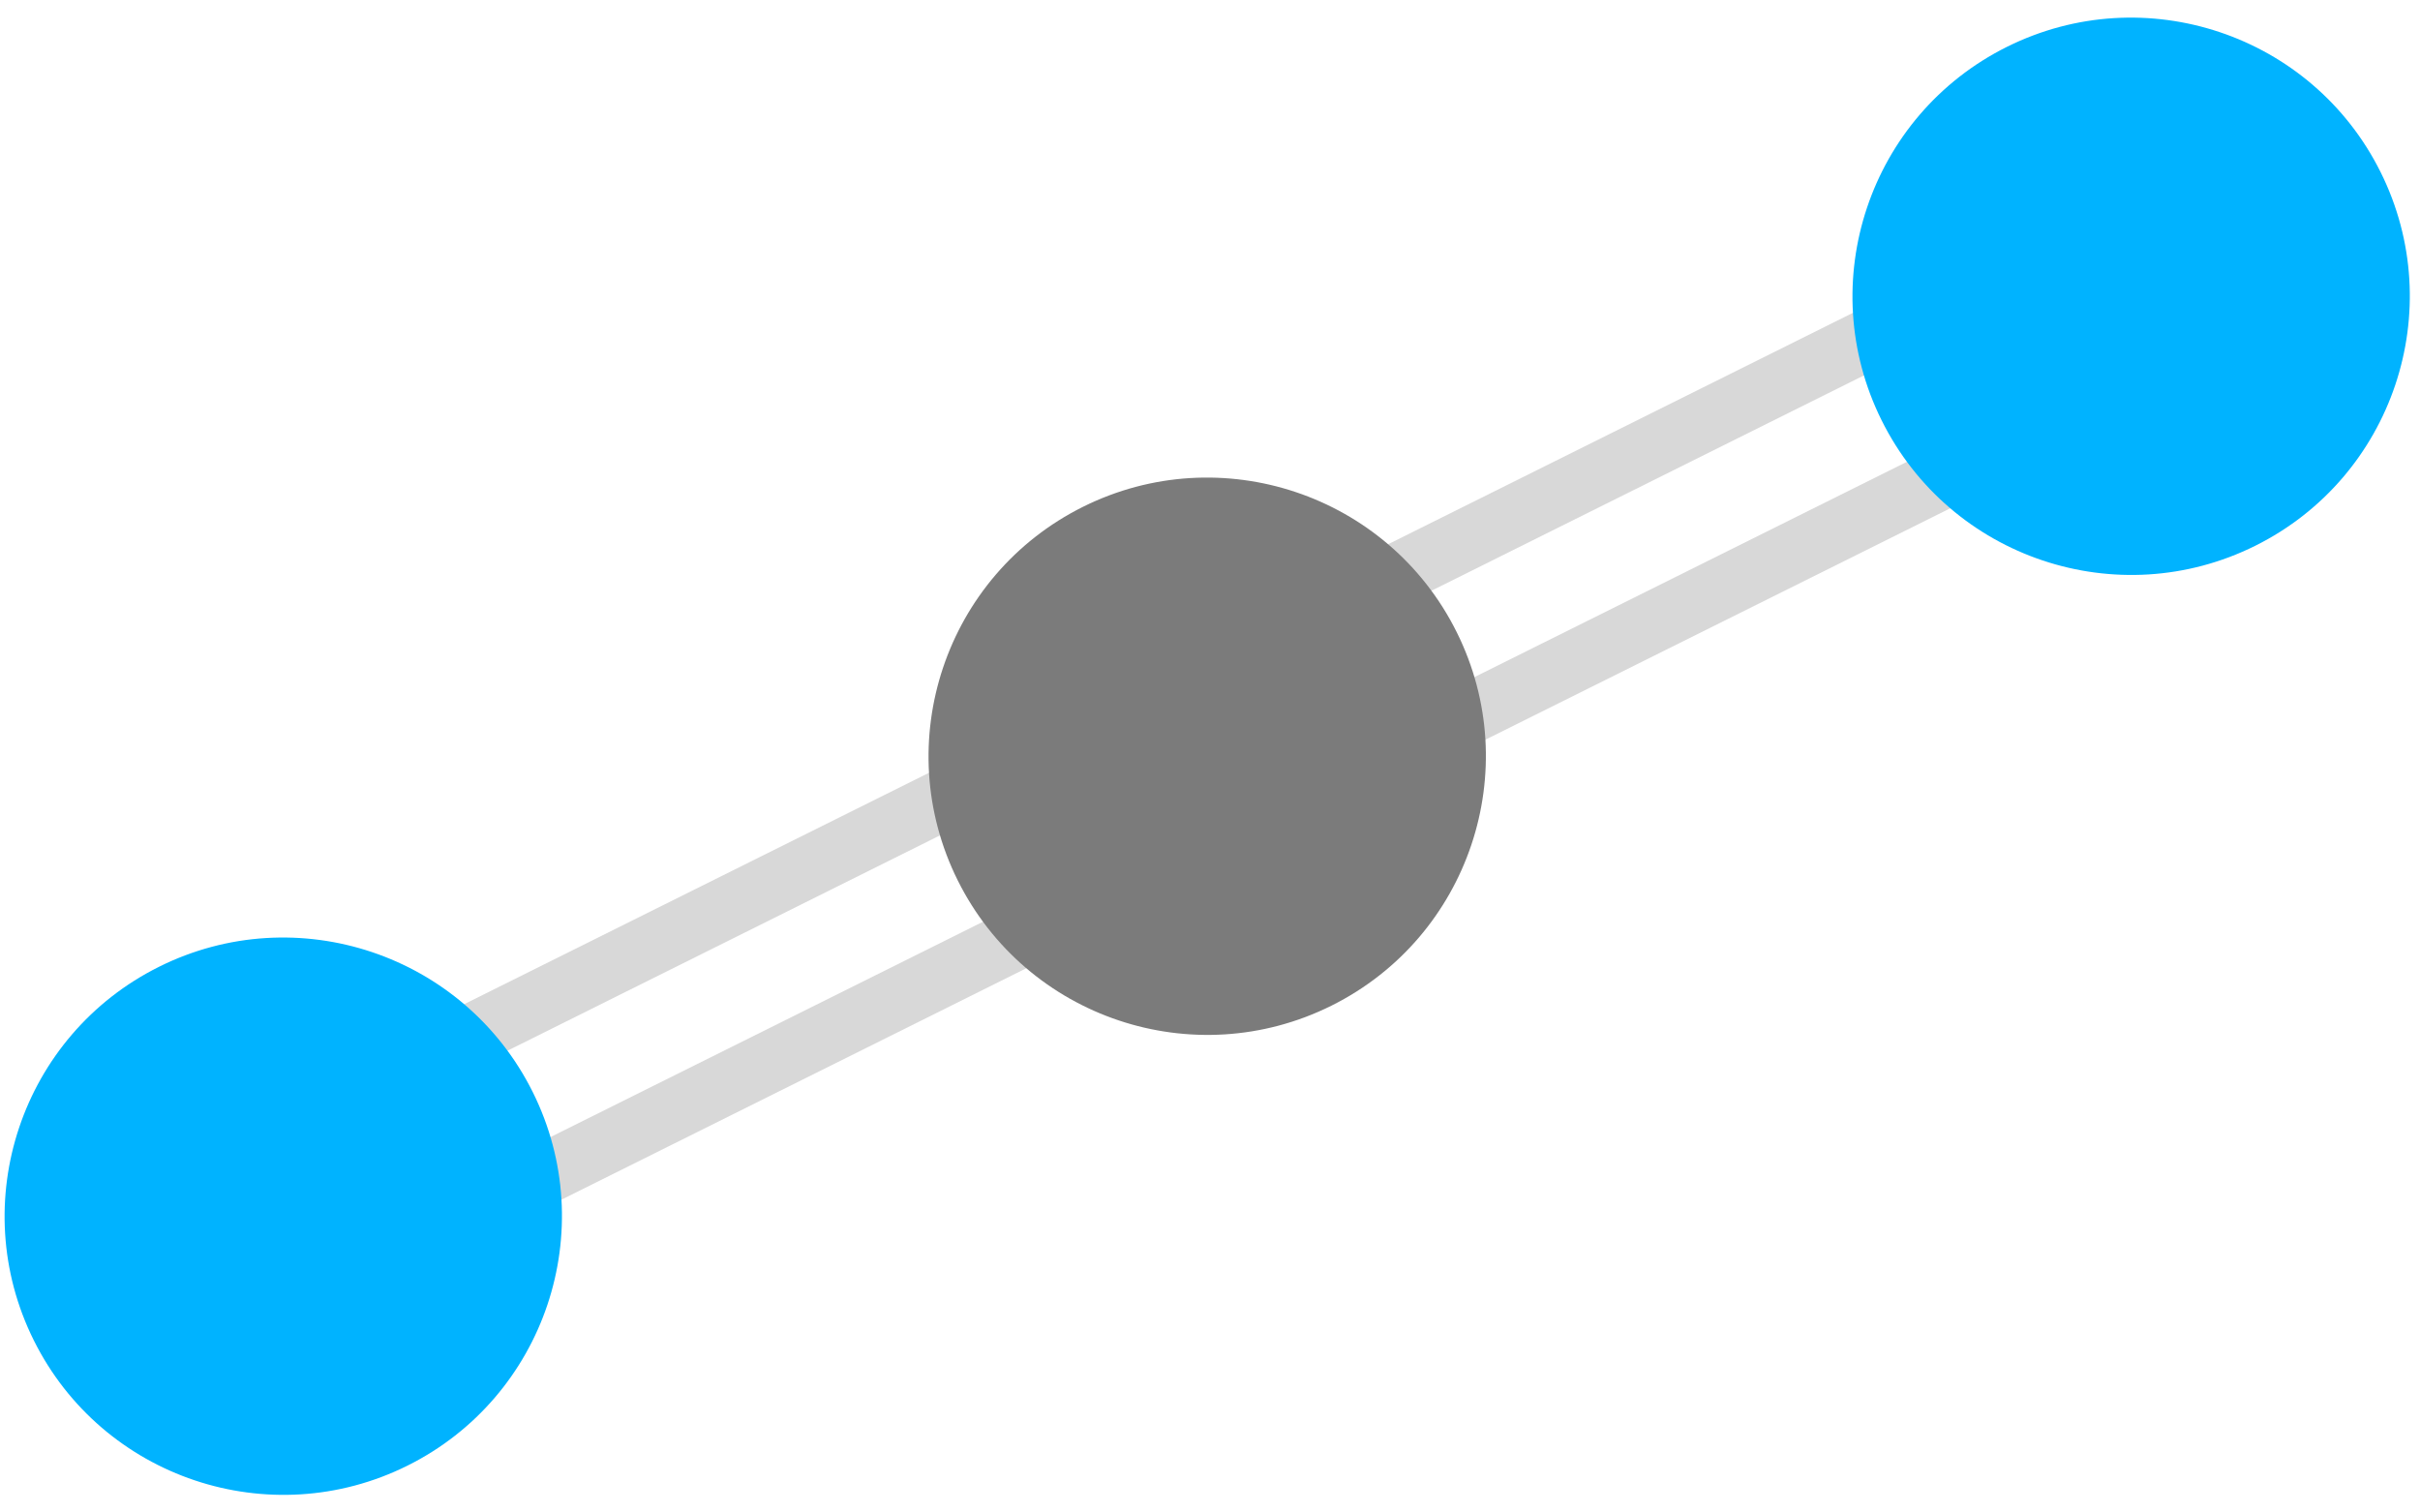
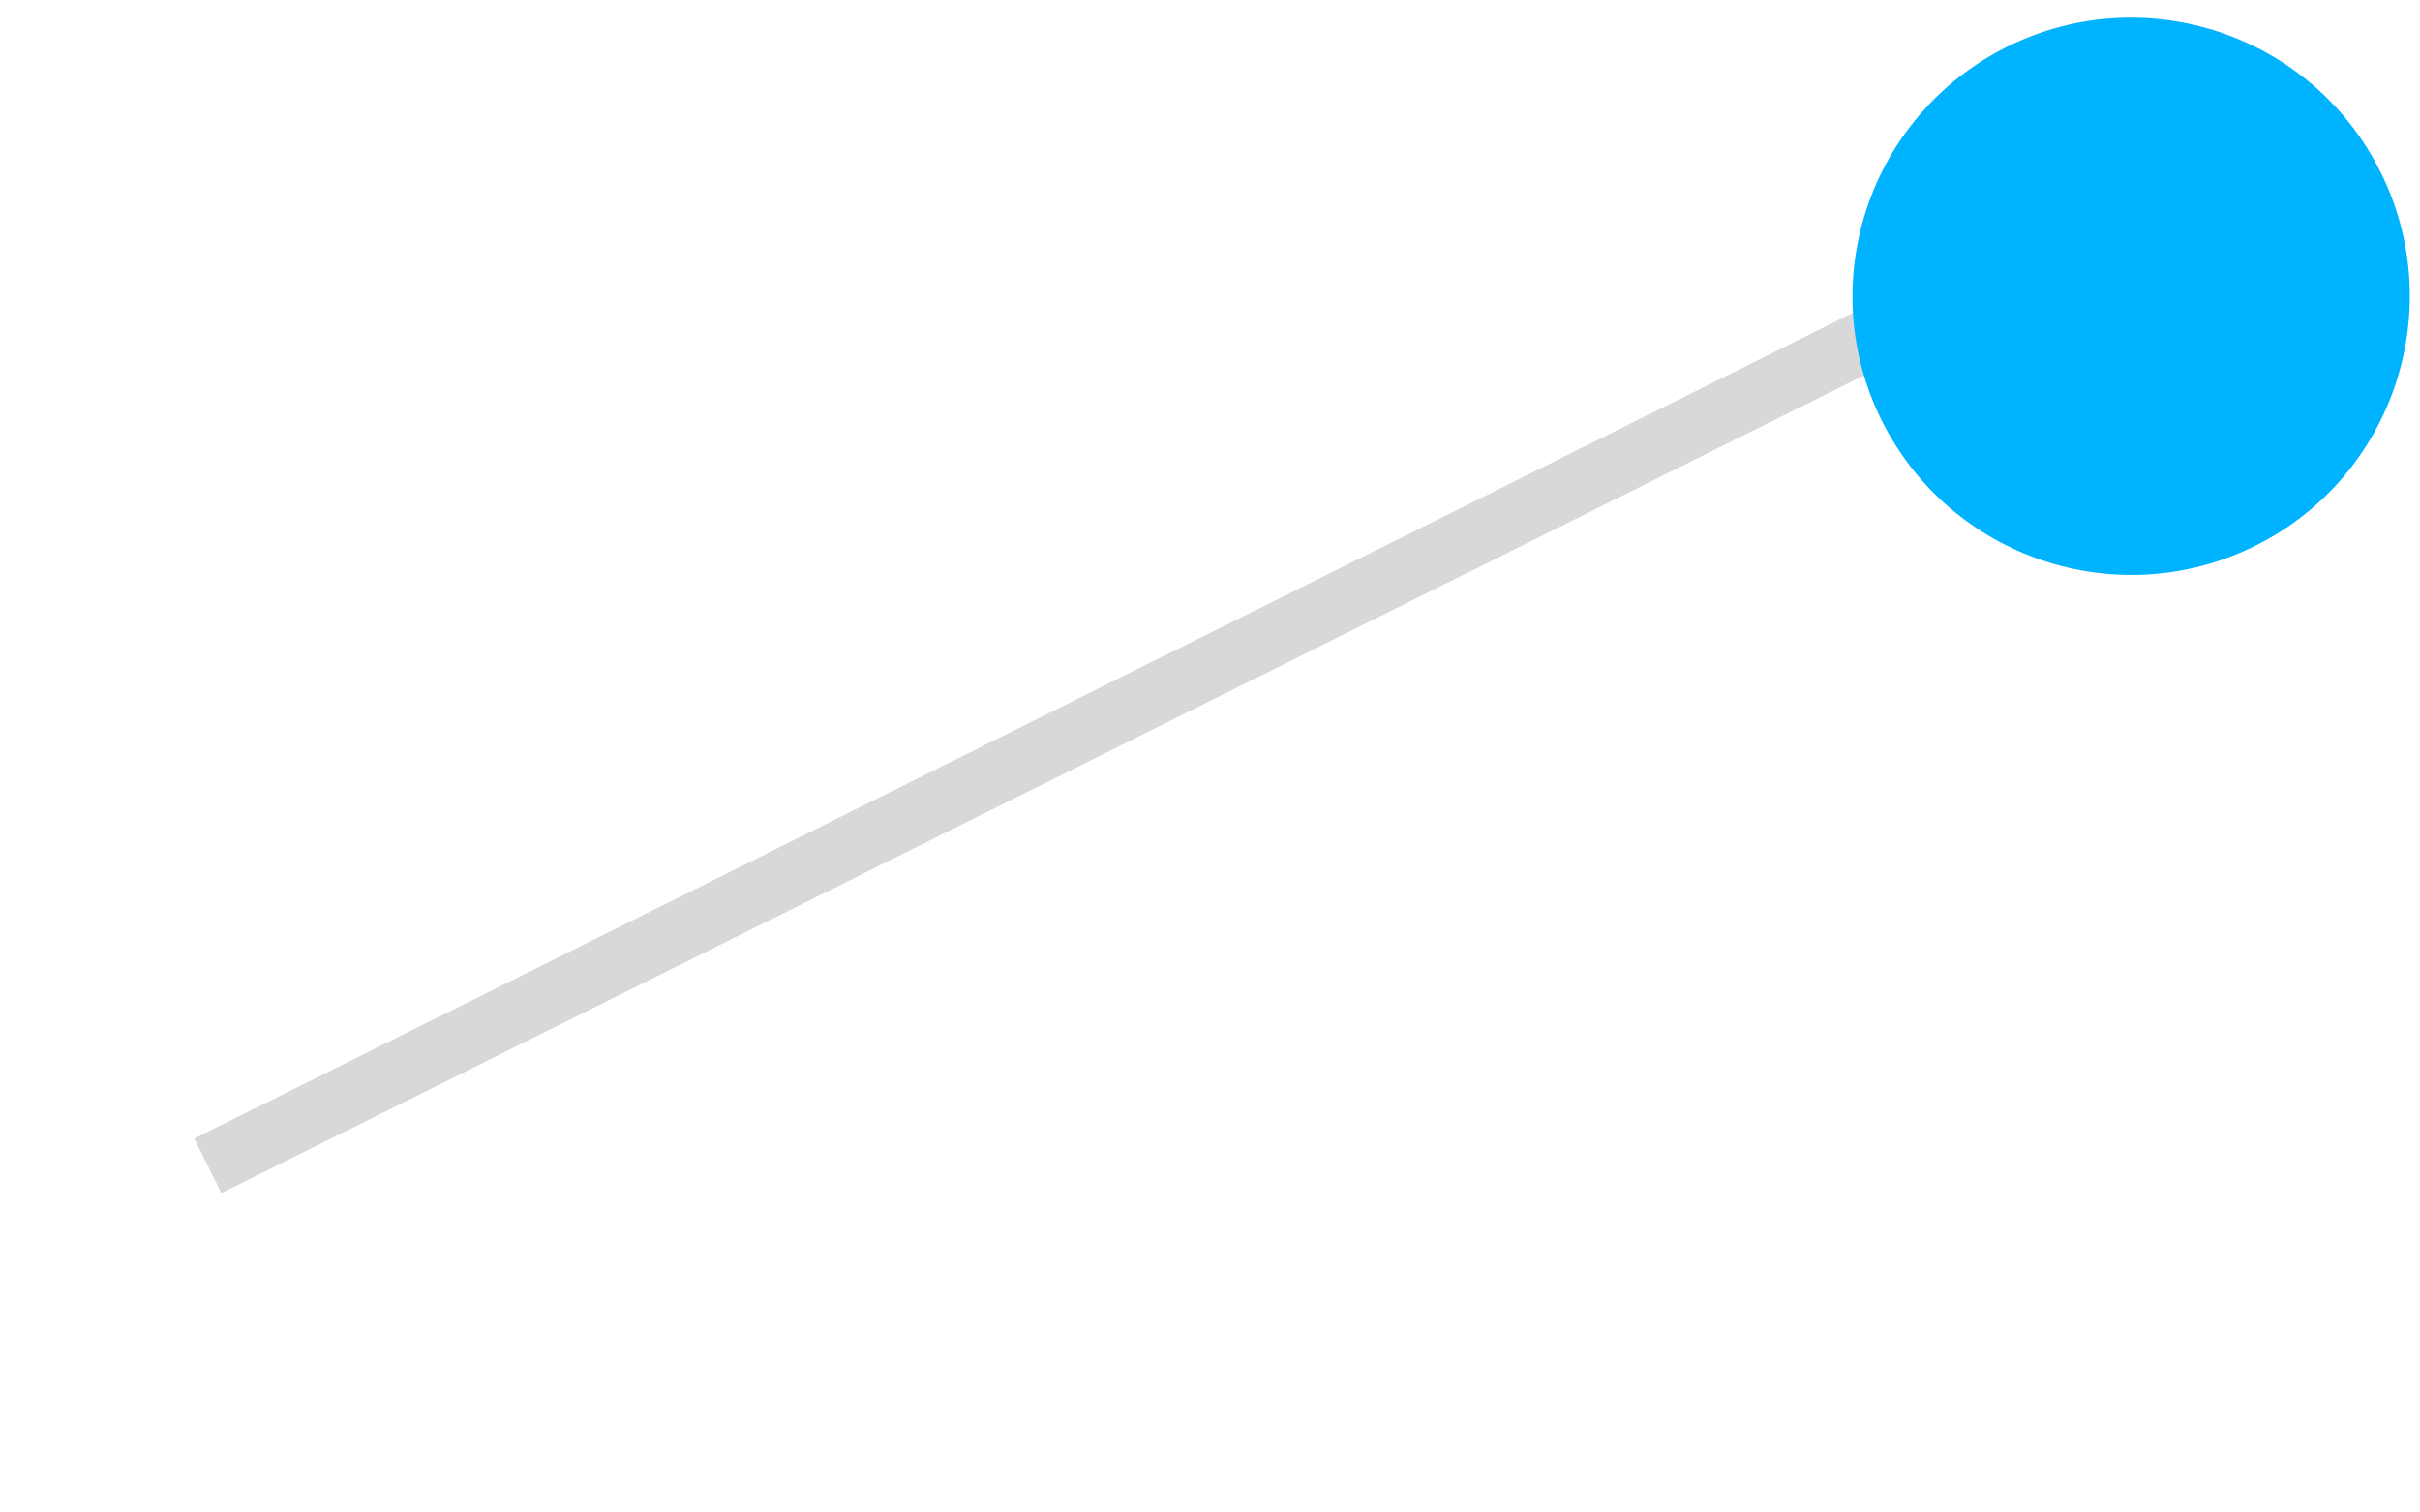
<svg xmlns="http://www.w3.org/2000/svg" width="100%" height="100%" viewBox="0 0 800 500" version="1.1" xml:space="preserve" style="fill-rule:evenodd;clip-rule:evenodd;stroke-linejoin:round;stroke-miterlimit:2;">
  <g>
    <g>
      <path d="M745.719,37.116l-681.497,339.267l8.977,18.033l681.497,-339.267l-8.977,-18.033Z" style="fill:#d8d8d8;" />
-       <path d="M768.91,83.701l-681.497,339.268l8.978,18.033l681.497,-339.268l-8.978,-18.033Z" style="fill:#d8d8d8;" />
    </g>
-     <path d="M52.591,319.59c45.513,-22.658 100.858,-4.102 123.516,41.411c22.657,45.512 4.102,100.858 -41.411,123.515c-45.513,22.658 -100.859,4.102 -123.516,-41.411c-22.658,-45.512 -4.102,-100.858 41.411,-123.515Z" style="fill:#00b3ff;" />
-     <path d="M358.025,167.537c45.513,-22.658 100.858,-4.102 123.516,41.411c22.657,45.512 4.101,100.858 -41.411,123.515c-45.513,22.658 -100.859,4.102 -123.516,-41.411c-22.658,-45.512 -4.102,-100.858 41.411,-123.515Z" style="fill:#7b7b7b;" />
    <path d="M663.459,15.484c45.512,-22.658 100.858,-4.102 123.515,41.411c22.658,45.512 4.102,100.858 -41.41,123.515c-45.513,22.658 -100.859,4.102 -123.516,-41.411c-22.658,-45.512 -4.102,-100.858 41.411,-123.515Z" style="fill:#00b3ff;" />
  </g>
</svg>